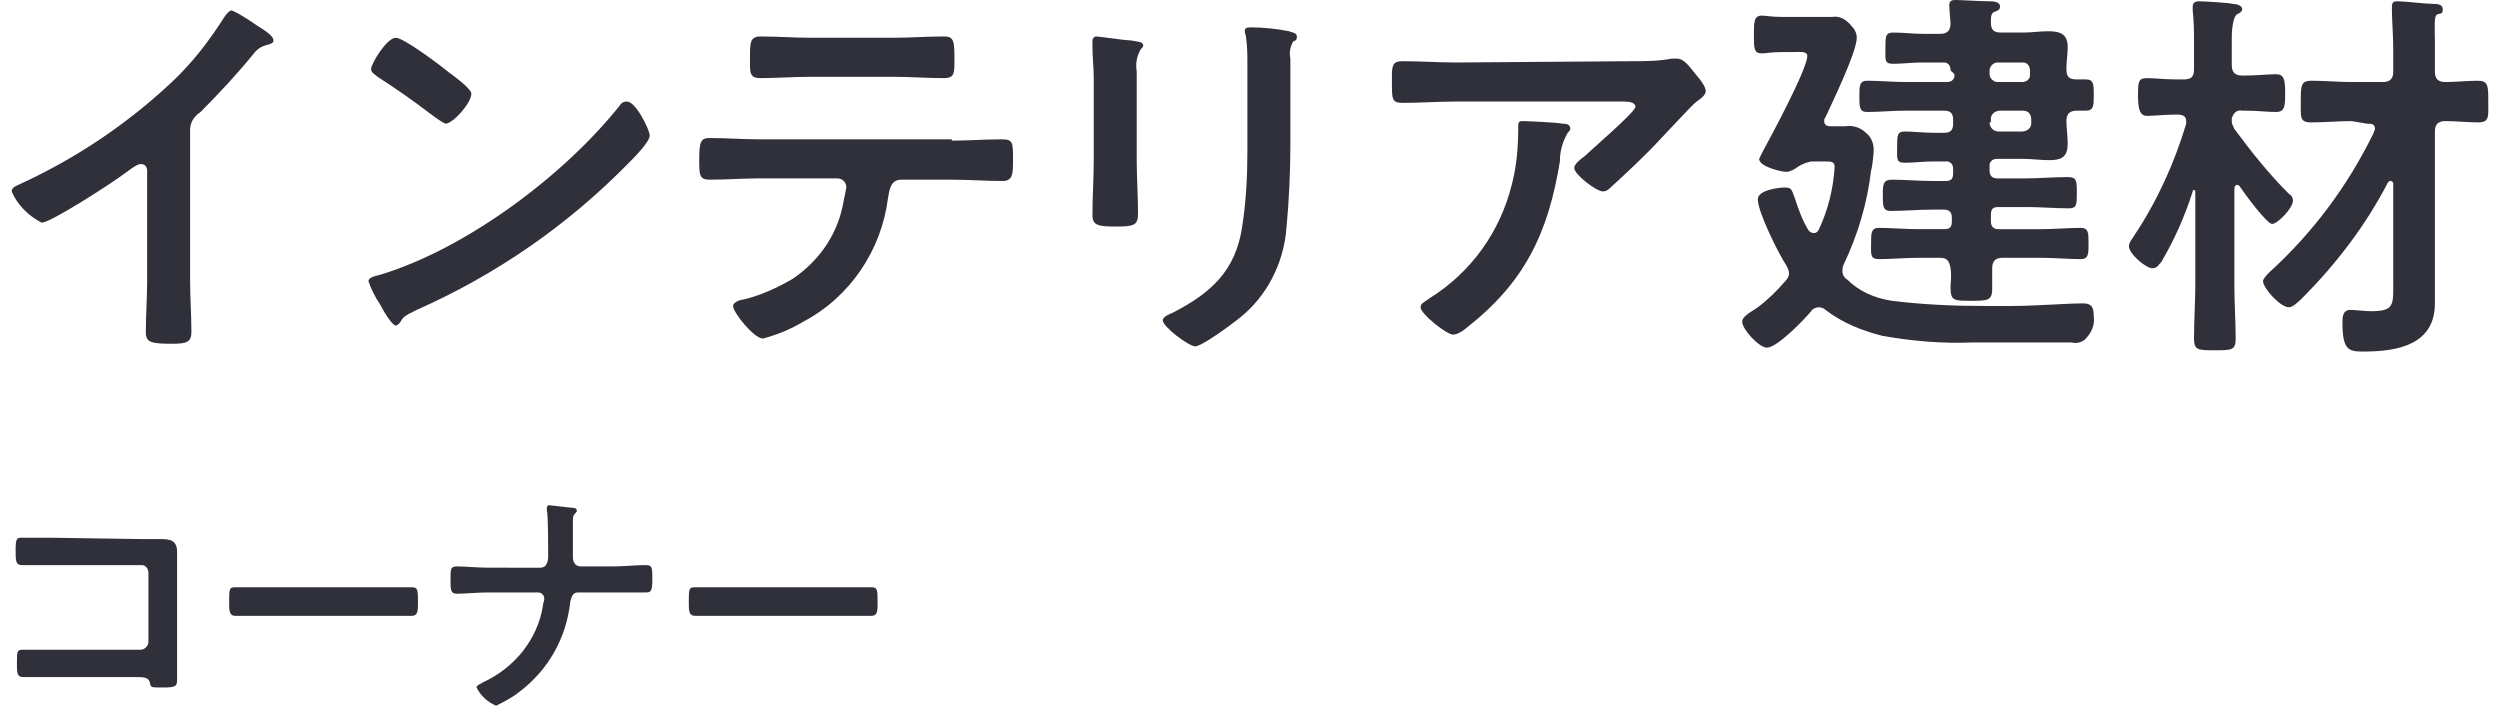
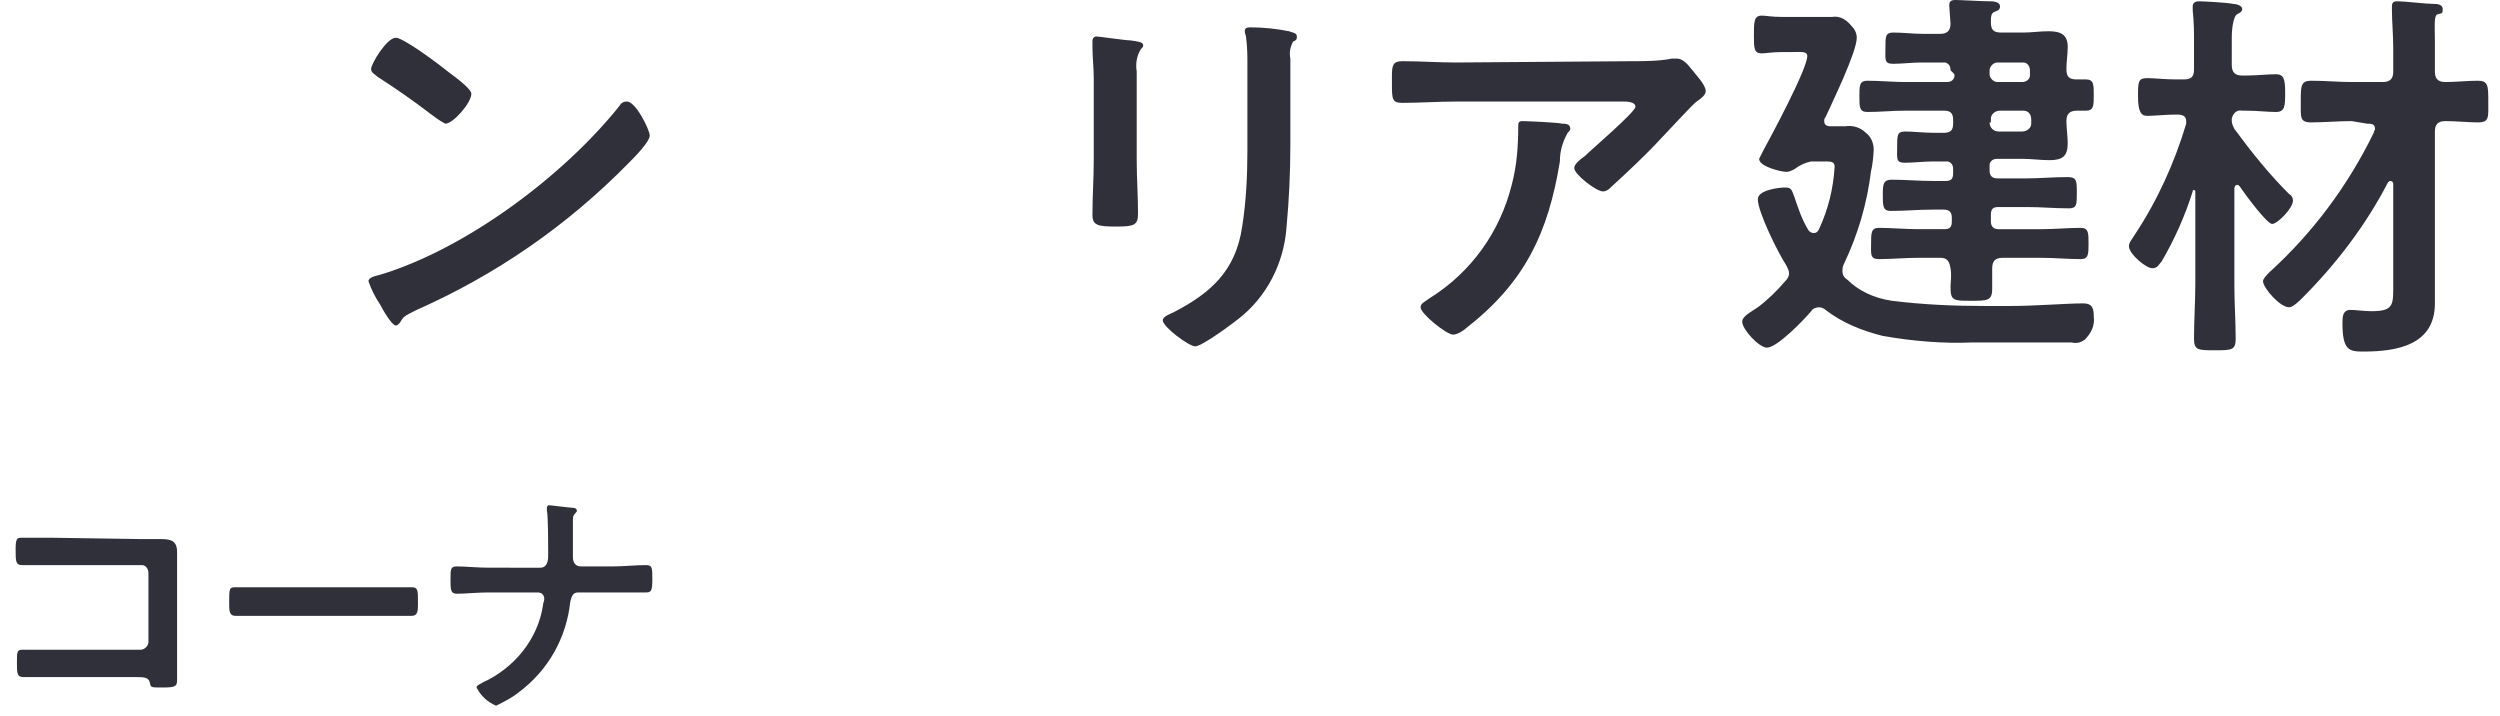
<svg xmlns="http://www.w3.org/2000/svg" version="1.1" id="レイヤー_1" x="0px" y="0px" viewBox="0 0 192 55" style="enable-background:new 0 0 192 55;" xml:space="preserve">
  <style type="text/css">
	.st0{fill:#30303B;}
</style>
  <g>
    <g>
      <g>
-         <path class="st0" d="M14.6,21.6c0,1.3,0.1,2.6,0.1,3.9c0,0.8-0.4,0.9-1.5,0.9c-1.6,0-2-0.1-2-0.9c0-1.3,0.1-2.6,0.1-3.9v-8.2     c0-0.2,0.1-0.8-0.5-0.8c-0.3,0-0.9,0.5-1.2,0.7c-0.9,0.7-5.7,3.8-6.4,3.8c-1-0.5-1.9-1.4-2.3-2.4c0-0.3,0.3-0.4,0.5-0.5     c4.4-2,8.4-4.7,11.8-7.9c1.6-1.5,2.9-3.2,4.1-5.1c0.1-0.1,0.3-0.4,0.5-0.4c0.7,0.3,1.4,0.8,2,1.2c0.3,0.2,1.2,0.7,1.2,1.1     c0,0.2-0.1,0.2-0.3,0.3c-0.5,0.1-0.9,0.3-1.2,0.7c-1.3,1.6-2.7,3.1-4.1,4.5C14.8,9,14.6,9.5,14.6,10V21.6z" />
        <path class="st0" d="M49.9,10.4c0,0.5-1.2,1.7-1.6,2.1c-4.7,4.8-10.2,8.6-16.3,11.3c-1,0.5-1,0.5-1.3,1c-0.1,0.1-0.2,0.2-0.3,0.2     c-0.3,0-1-1.2-1.2-1.6c-0.4-0.6-0.7-1.2-0.9-1.8c0-0.3,0.5-0.4,0.9-0.5c6.6-2,14.1-7.6,18.4-13c0.1-0.2,0.3-0.3,0.5-0.3     C48.8,7.7,49.9,10,49.9,10.4z M34.4,5.5c0.4,0.3,1.8,1.3,1.8,1.7c0,0.7-1.4,2.3-2,2.3C33.8,9.3,33.4,9,33,8.7     c-1.3-1-2.6-1.9-4-2.8c-0.2-0.2-0.5-0.3-0.5-0.6c0-0.4,1.2-2.4,1.9-2.4C31,2.9,33.8,5,34.4,5.5z" />
-         <path class="st0" d="M73.1,10.8c1.3,0,2.5-0.1,3.8-0.1c0.9,0,0.9,0.2,0.9,1.6c0,1,0,1.6-0.8,1.6c-1.3,0-2.6-0.1-3.9-0.1h-3.9     c-0.8,0-0.9,0.8-1,1.4c-0.5,4-2.9,7.6-6.5,9.5c-1,0.6-2,1-3.1,1.3c-0.7,0-2.3-2-2.3-2.5c0-0.3,0.6-0.5,0.8-0.5     c1.3-0.3,2.6-0.9,3.8-1.6c1.9-1.3,3.3-3.2,3.8-5.5c0.1-0.5,0.2-1,0.3-1.5c0-0.4-0.3-0.7-0.7-0.7c0,0,0,0,0,0h-6     c-1.2,0-2.5,0.1-3.8,0.1c-0.8,0-0.8-0.4-0.8-1.5c0-1.4,0.1-1.7,0.8-1.7c1.3,0,2.5,0.1,3.8,0.1H73.1z M68.6,2.9     c1.3,0,2.6-0.1,3.9-0.1c0.8,0,0.8,0.4,0.8,1.9c0,0.9,0,1.3-0.8,1.3c-1.3,0-2.6-0.1-3.8-0.1h-6.5c-1.3,0-2.6,0.1-3.8,0.1     c-0.9,0-0.8-0.5-0.8-1.6s0-1.6,0.8-1.6c1.3,0,2.6,0.1,3.9,0.1H68.6z" />
        <path class="st0" d="M87.3,12.3c0,1.4,0.1,2.7,0.1,4.1c0,0.9-0.3,1-1.7,1s-1.8-0.1-1.8-0.9c0-1.4,0.1-2.8,0.1-4.2V6     c0-0.8-0.1-1.6-0.1-2.4c0-0.2,0-0.4,0-0.5s0.1-0.3,0.3-0.3s2.2,0.3,2.6,0.3c0.6,0.1,1,0.1,1,0.4c0,0.1-0.1,0.2-0.2,0.3     c-0.3,0.5-0.4,1.1-0.3,1.7c0,0.4,0,1,0,1.7L87.3,12.3z M99.1,11.1c0,2.1-0.1,4.3-0.3,6.4c-0.2,2.7-1.5,5.3-3.7,7     c-0.5,0.4-2.8,2.1-3.3,2.1s-2.5-1.5-2.5-2c0-0.3,0.6-0.5,0.8-0.6c2.9-1.5,4.8-3.2,5.3-6.6c0.3-1.9,0.4-3.9,0.4-5.8V5     c0-0.7,0-1.4-0.1-2.1c0-0.2-0.1-0.3-0.1-0.5c0-0.2,0.1-0.3,0.4-0.3c1,0,2,0.1,3,0.3c0.2,0.1,0.6,0.1,0.6,0.4s-0.1,0.3-0.3,0.4     c-0.2,0.4-0.3,0.8-0.2,1.3L99.1,11.1z" />
        <path class="st0" d="M125.3,4.7c1,0,2.1,0,3.1-0.2c0.1,0,0.3,0,0.4,0c0.4,0,0.8,0.4,1.1,0.8s1.1,1.2,1.1,1.7     c0,0.3-0.4,0.6-0.7,0.8s-2.4,2.5-2.8,2.9c-1,1.1-2.6,2.6-3.7,3.6c-0.2,0.2-0.4,0.4-0.7,0.4c-0.5,0-2.2-1.3-2.2-1.8     c0-0.3,0.5-0.7,0.8-0.9c0.5-0.5,3.9-3.4,3.9-3.8s-0.7-0.4-0.9-0.4h-12.9c-1.4,0-2.7,0.1-4.1,0.1c-0.8,0-0.8-0.3-0.8-1.5V5.8     c0-0.8,0.1-1.1,0.8-1.1c1.4,0,2.8,0.1,4.1,0.1L125.3,4.7z M120,9.5c0.2,0,0.6,0,0.6,0.4c0,0.1-0.1,0.2-0.2,0.3     c-0.4,0.7-0.6,1.4-0.6,2.2c-0.9,5.5-2.7,9.3-7.2,12.8c-0.2,0.2-0.7,0.5-1,0.5c-0.5,0-2.5-1.6-2.5-2.1c0-0.3,0.3-0.4,0.7-0.7     c3.2-2,5.4-5.1,6.3-8.7c0.4-1.5,0.5-3,0.5-4.5c0-0.2,0-0.4,0.3-0.4S119.6,9.4,120,9.5z" />
        <path class="st0" d="M145.3,23.1c2.4,0.3,4.8,0.4,7.2,0.4h1.9c1.9,0,4.3-0.2,5.6-0.2c0.7,0,0.8,0.4,0.8,1     c0.1,0.7-0.2,1.3-0.7,1.8c-0.3,0.2-0.6,0.3-1,0.2c-1.3,0-2.6,0-3.8,0h-3.8c-2.3,0.1-4.6-0.1-6.9-0.5c-1.6-0.4-3.1-1-4.4-2     c-0.1-0.1-0.3-0.2-0.5-0.2c-0.2,0-0.5,0.1-0.6,0.3c-0.5,0.6-2.6,2.8-3.4,2.8c-0.6,0-1.9-1.4-1.9-2c0-0.3,0.4-0.6,0.9-0.9l0.3-0.2     c0.8-0.6,1.5-1.3,2.1-2c0.2-0.2,0.3-0.4,0.3-0.6c0-0.2-0.1-0.4-0.2-0.6c-0.6-0.9-2.2-4.1-2.2-5.1c0-0.7,1.6-0.9,2.1-0.9     s0.5,0.2,0.7,0.7c0.3,0.9,0.6,1.8,1.1,2.6c0.1,0.1,0.2,0.2,0.4,0.2c0.2,0,0.3-0.1,0.4-0.3c0.7-1.5,1.1-3.1,1.2-4.8     c0-0.4-0.3-0.4-0.8-0.4h-1c-0.5,0.1-0.9,0.3-1.3,0.6c-0.2,0.1-0.4,0.2-0.6,0.2c-0.4,0-2.1-0.4-2.1-1c0.1-0.2,0.2-0.4,0.3-0.6     c0.6-1.1,3.4-6.3,3.4-7.3c0-0.4-0.6-0.3-1.2-0.3h-0.8c-0.7,0-1.2,0.1-1.5,0.1c-0.6,0-0.6-0.4-0.6-1.4s0-1.5,0.6-1.5     c0.3,0,0.8,0.1,1.5,0.1h1.6c0.8,0,1.6,0,2.3,0c0.6-0.1,1.1,0.2,1.5,0.7c0.2,0.2,0.4,0.5,0.4,0.9c0,1.1-1.9,5-2.4,6.1     c-0.1,0.1-0.1,0.2-0.1,0.3c0,0.3,0.2,0.4,0.5,0.4h1.1c0.6-0.1,1.2,0.1,1.6,0.5c0.4,0.3,0.6,0.8,0.6,1.3c0,0.3-0.1,1.3-0.2,1.6     c-0.3,2.5-1,4.9-2.1,7.2c-0.1,0.2-0.1,0.4-0.1,0.5c0,0.3,0.1,0.5,0.4,0.7C142.7,22.3,143.9,22.9,145.3,23.1z M149.8,5.4     c0-0.3-0.1-0.5-0.4-0.6c-0.1,0-0.1,0-0.2,0h-1.6c-0.8,0-1.5,0.1-2.2,0.1s-0.6-0.3-0.6-1.2s0-1.2,0.6-1.2c0.8,0,1.5,0.1,2.3,0.1     h1.3c0.5,0,0.8-0.2,0.8-0.8c0-0.1-0.1-1.2-0.1-1.4c0-0.4,0.3-0.4,0.5-0.4c0.4,0,2,0.1,2.6,0.1c0.2,0,0.8,0,0.8,0.4     c0,0.2-0.1,0.3-0.4,0.4s-0.3,0.4-0.3,0.8c0,0.6,0.2,0.8,0.8,0.8h1.7c0.6,0,1.3-0.1,1.9-0.1c0.9,0,1.5,0.2,1.5,1.2     c0,0.6-0.1,1.1-0.1,1.7s0.2,0.8,0.8,0.8c0.2,0,0.5,0,0.7,0c0.6,0,0.6,0.4,0.6,1.2s0,1.2-0.6,1.2c-0.2,0-0.5,0-0.7,0     c-0.6,0-0.8,0.3-0.8,0.8s0.1,1.2,0.1,1.7c0,1-0.4,1.3-1.4,1.3c-0.7,0-1.4-0.1-2-0.1h-2c-0.3,0-0.5,0.1-0.6,0.4c0,0.1,0,0.1,0,0.2     v0.3c0,0.4,0.2,0.6,0.6,0.6h2.2c1,0,2.1-0.1,3.2-0.1c0.7,0,0.7,0.3,0.7,1.2s0,1.2-0.6,1.2c-1.1,0-2.2-0.1-3.2-0.1h-2.2     c-0.4,0-0.6,0.1-0.6,0.6V17c0,0.4,0.2,0.6,0.6,0.6h3.3c1,0,2-0.1,3-0.1c0.6,0,0.6,0.4,0.6,1.2s0,1.2-0.6,1.2c-1,0-2-0.1-3-0.1h-3     c-0.5,0-0.8,0.2-0.8,0.8s0,1.1,0,1.6c0,0.9-0.4,0.9-1.6,0.9c-1.4,0-1.6,0-1.6-1.1c0-0.3,0.1-0.8,0-1.4s-0.3-0.8-0.8-0.8h-1.7     c-1,0-2,0.1-3,0.1c-0.7,0-0.6-0.4-0.6-1.2s0-1.2,0.6-1.2c1,0,2,0.1,3,0.1h2c0.4,0,0.6-0.1,0.6-0.6v-0.3c0-0.4-0.2-0.6-0.6-0.6     h-0.9c-1.1,0-2.1,0.1-3.2,0.1c-0.6,0-0.6-0.4-0.6-1.2s0-1.2,0.7-1.2c1,0,2.1,0.1,3.2,0.1h0.9c0.4,0,0.6-0.1,0.6-0.6v-0.3     c0-0.3-0.1-0.5-0.4-0.6c-0.1,0-0.1,0-0.2,0h-0.9c-0.8,0-1.5,0.1-2.2,0.1s-0.6-0.3-0.6-1.2s0-1.2,0.6-1.2s1.5,0.1,2.2,0.1h0.8     c0.5,0,0.7-0.2,0.7-0.7V9.2c0-0.5-0.2-0.7-0.7-0.7h-3c-1,0-1.9,0.1-2.9,0.1c-0.6,0-0.6-0.4-0.6-1.2s0-1.2,0.6-1.2     c1,0,2,0.1,2.9,0.1h3.2c0.3,0,0.5-0.1,0.6-0.4c0-0.1,0-0.1,0-0.2L149.8,5.4z M155.3,6.3c0.3,0,0.6-0.2,0.6-0.5c0,0,0,0,0,0V5.4     c0-0.3-0.2-0.6-0.5-0.6c0,0,0,0,0,0h-2c-0.3,0-0.6,0.3-0.6,0.6v0.3c0,0.3,0.3,0.6,0.6,0.6L155.3,6.3z M152.8,9.4     c0,0.4,0.3,0.7,0.7,0.7c0,0,0,0,0.1,0h1.7c0.4,0,0.7-0.3,0.7-0.6c0,0,0-0.1,0-0.1V9.2c0-0.4-0.2-0.7-0.6-0.7c0,0-0.1,0-0.1,0     h-1.7c-0.4,0-0.7,0.3-0.7,0.6c0,0,0,0.1,0,0.1V9.4z" />
        <path class="st0" d="M175.8,14.9c0.2,0.1,0.3,0.3,0.3,0.5c0,0.6-1.2,1.8-1.6,1.8s-2.1-2.3-2.5-2.9c-0.1-0.1-0.1-0.1-0.2-0.1     c-0.1,0-0.2,0.1-0.2,0.3v7.4c0,1.4,0.1,2.8,0.1,4.1c0,0.9-0.3,0.9-1.6,0.9s-1.6,0-1.6-0.9c0-1.4,0.1-2.8,0.1-4.2v-7.1     c0-0.1-0.1-0.1-0.1-0.1c0,0,0,0,0,0c-0.1,0-0.1,0-0.1,0.1c-0.6,1.9-1.4,3.7-2.4,5.4c-0.2,0.2-0.3,0.5-0.7,0.5     c-0.5,0-1.8-1.1-1.8-1.7c0-0.3,0.3-0.6,0.4-0.8c1.8-2.7,3.1-5.6,4-8.6c0-0.1,0-0.1,0-0.2c0-0.4-0.3-0.5-0.7-0.5h-0.1     c-0.8,0-1.7,0.1-2.2,0.1s-0.7-0.4-0.7-1.5s0-1.4,0.7-1.4c0.5,0,1.4,0.1,2.2,0.1h0.6c0.6,0,0.8-0.2,0.8-0.8V3.4     c0-0.9,0-1.7-0.1-2.6c0-0.1,0-0.2,0-0.3c0-0.3,0.2-0.4,0.5-0.4s2.2,0.1,2.6,0.2c0.2,0,0.7,0.1,0.7,0.4c0,0.2-0.2,0.3-0.4,0.4     s-0.4,0.8-0.4,1.8V5c0,0.6,0.3,0.8,0.8,0.8h0.3c0.8,0,1.7-0.1,2.3-0.1s0.7,0.4,0.7,1.4s0,1.5-0.7,1.5s-1.4-0.1-2.3-0.1h-0.3     c-0.4-0.1-0.7,0.2-0.8,0.6c0,0.1,0,0.1,0,0.2c0,0.2,0.1,0.4,0.2,0.6C173,11.8,174.3,13.4,175.8,14.9z M180.6,9.3     c-1,0-2.1,0.1-3.1,0.1c-0.9,0-0.8-0.4-0.8-1.6s0-1.6,0.8-1.6c1.1,0,2.1,0.1,3.1,0.1h2.4c0.6,0,0.8-0.3,0.8-0.8V3.7     c0-1-0.1-2.1-0.1-2.9c0-0.1,0-0.2,0-0.3c0-0.4,0.2-0.4,0.5-0.4c0.4,0,2.2,0.2,2.7,0.2c0.2,0,0.7,0,0.7,0.4s-0.1,0.3-0.4,0.4     S187,2.1,187,3.1v2.4c0,0.5,0.2,0.8,0.8,0.8c0.8,0,1.7-0.1,2.5-0.1s0.8,0.4,0.8,1.6s0.1,1.6-0.8,1.6c-0.7,0-1.7-0.1-2.5-0.1     c-0.6,0-0.8,0.3-0.8,0.8v11.2c0,0.7,0,1.4,0,2c0,3.2-2.9,3.7-5.5,3.7c-1.1,0-1.6-0.1-1.6-2.2c0-0.4,0-1,0.6-1     c0.4,0,1.1,0.1,1.6,0.1c1.8,0,1.7-0.5,1.7-2.2v-7.6c0-0.1-0.1-0.2-0.2-0.2c-0.1,0-0.1,0-0.2,0.1c-1.7,3.3-4,6.3-6.6,8.9     c-0.2,0.2-0.7,0.7-1,0.7c-0.7,0-2-1.5-2-2c0-0.2,0.3-0.5,0.5-0.7c3.3-3,6-6.6,8-10.7c0-0.1,0.1-0.2,0.1-0.3     c0-0.4-0.3-0.4-0.6-0.4L180.6,9.3z" />
      </g>
      <g>
        <path class="st0" d="M10.8,41.4h1.5c0.8,0,1.3,0.1,1.3,1c0,0.6,0,1.1,0,1.7v6.4c0,0.6,0,1.2,0,1.7s-0.1,0.6-1.1,0.6s-0.9,0-1-0.4     S11,52,10.4,52H4.3c-0.8,0-2,0-2.5,0s-0.5-0.3-0.5-1.1s0-1,0.4-1s1.6,0,2.5,0h6.6c0.3,0,0.6-0.3,0.6-0.6V44     c0-0.3-0.2-0.6-0.5-0.6c0,0,0,0,0,0H4.2c-0.8,0-2,0-2.5,0s-0.5-0.3-0.5-1.2c0-0.8,0.1-0.9,0.4-0.9s0.6,0,0.8,0c0.5,0,1.1,0,1.7,0     L10.8,41.4z" />
        <path class="st0" d="M29.2,45.1c0.9,0,2.1,0,2.4,0c0.5,0,0.5,0.2,0.5,1.2c0,0.6,0,1-0.5,1c-0.8,0-1.6,0-2.4,0h-8.7     c-0.8,0-1.6,0-2.4,0c-0.5,0-0.5-0.4-0.5-1c0-1.1,0-1.2,0.5-1.2c0.2,0,1.6,0,2.4,0L29.2,45.1z" />
        <path class="st0" d="M41.5,43.6c0.5,0,0.6-0.5,0.6-0.9v-0.3c0-0.5,0-2.8-0.1-3.2c0-0.1,0-0.2,0-0.2c0-0.1,0.1-0.2,0.1-0.2     c0,0,0,0,0,0c0.2,0,1.7,0.2,1.9,0.2s0.3,0.1,0.3,0.2c0,0.1,0,0.1-0.1,0.2c-0.2,0.2-0.2,0.3-0.2,0.6v0.3c0,0.8,0,1.7,0,2.5     c0,0.4,0.2,0.7,0.6,0.7h2.5c0.8,0,1.7-0.1,2.5-0.1c0.5,0,0.5,0.2,0.5,1.1s-0.1,1-0.5,1c-0.8,0-1.7,0-2.5,0h-2.7     c-0.4,0-0.5,0.3-0.6,0.7c-0.3,2.8-1.7,5.3-4,7c-0.5,0.4-1.1,0.7-1.7,1c-0.7-0.3-1.2-0.8-1.5-1.4c0-0.2,0.4-0.3,0.5-0.4     c2.4-1.1,4.2-3.3,4.6-5.9c0-0.2,0.1-0.3,0.1-0.5c0-0.3-0.2-0.5-0.5-0.5h-3.8c-0.8,0-1.8,0.1-2.4,0.1c-0.5,0-0.5-0.3-0.5-1.1     s0-1,0.5-1s1.7,0.1,2.4,0.1L41.5,43.6z" />
-         <path class="st0" d="M64.5,45.1c0.9,0,2.1,0,2.4,0c0.5,0,0.5,0.2,0.5,1.2c0,0.6,0,1-0.5,1c-0.8,0-1.6,0-2.4,0h-8.7     c-0.8,0-1.6,0-2.4,0c-0.5,0-0.5-0.4-0.5-1c0-1.1,0-1.2,0.5-1.2c0.2,0,1.6,0,2.3,0L64.5,45.1z" />
      </g>
    </g>
  </g>
</svg>